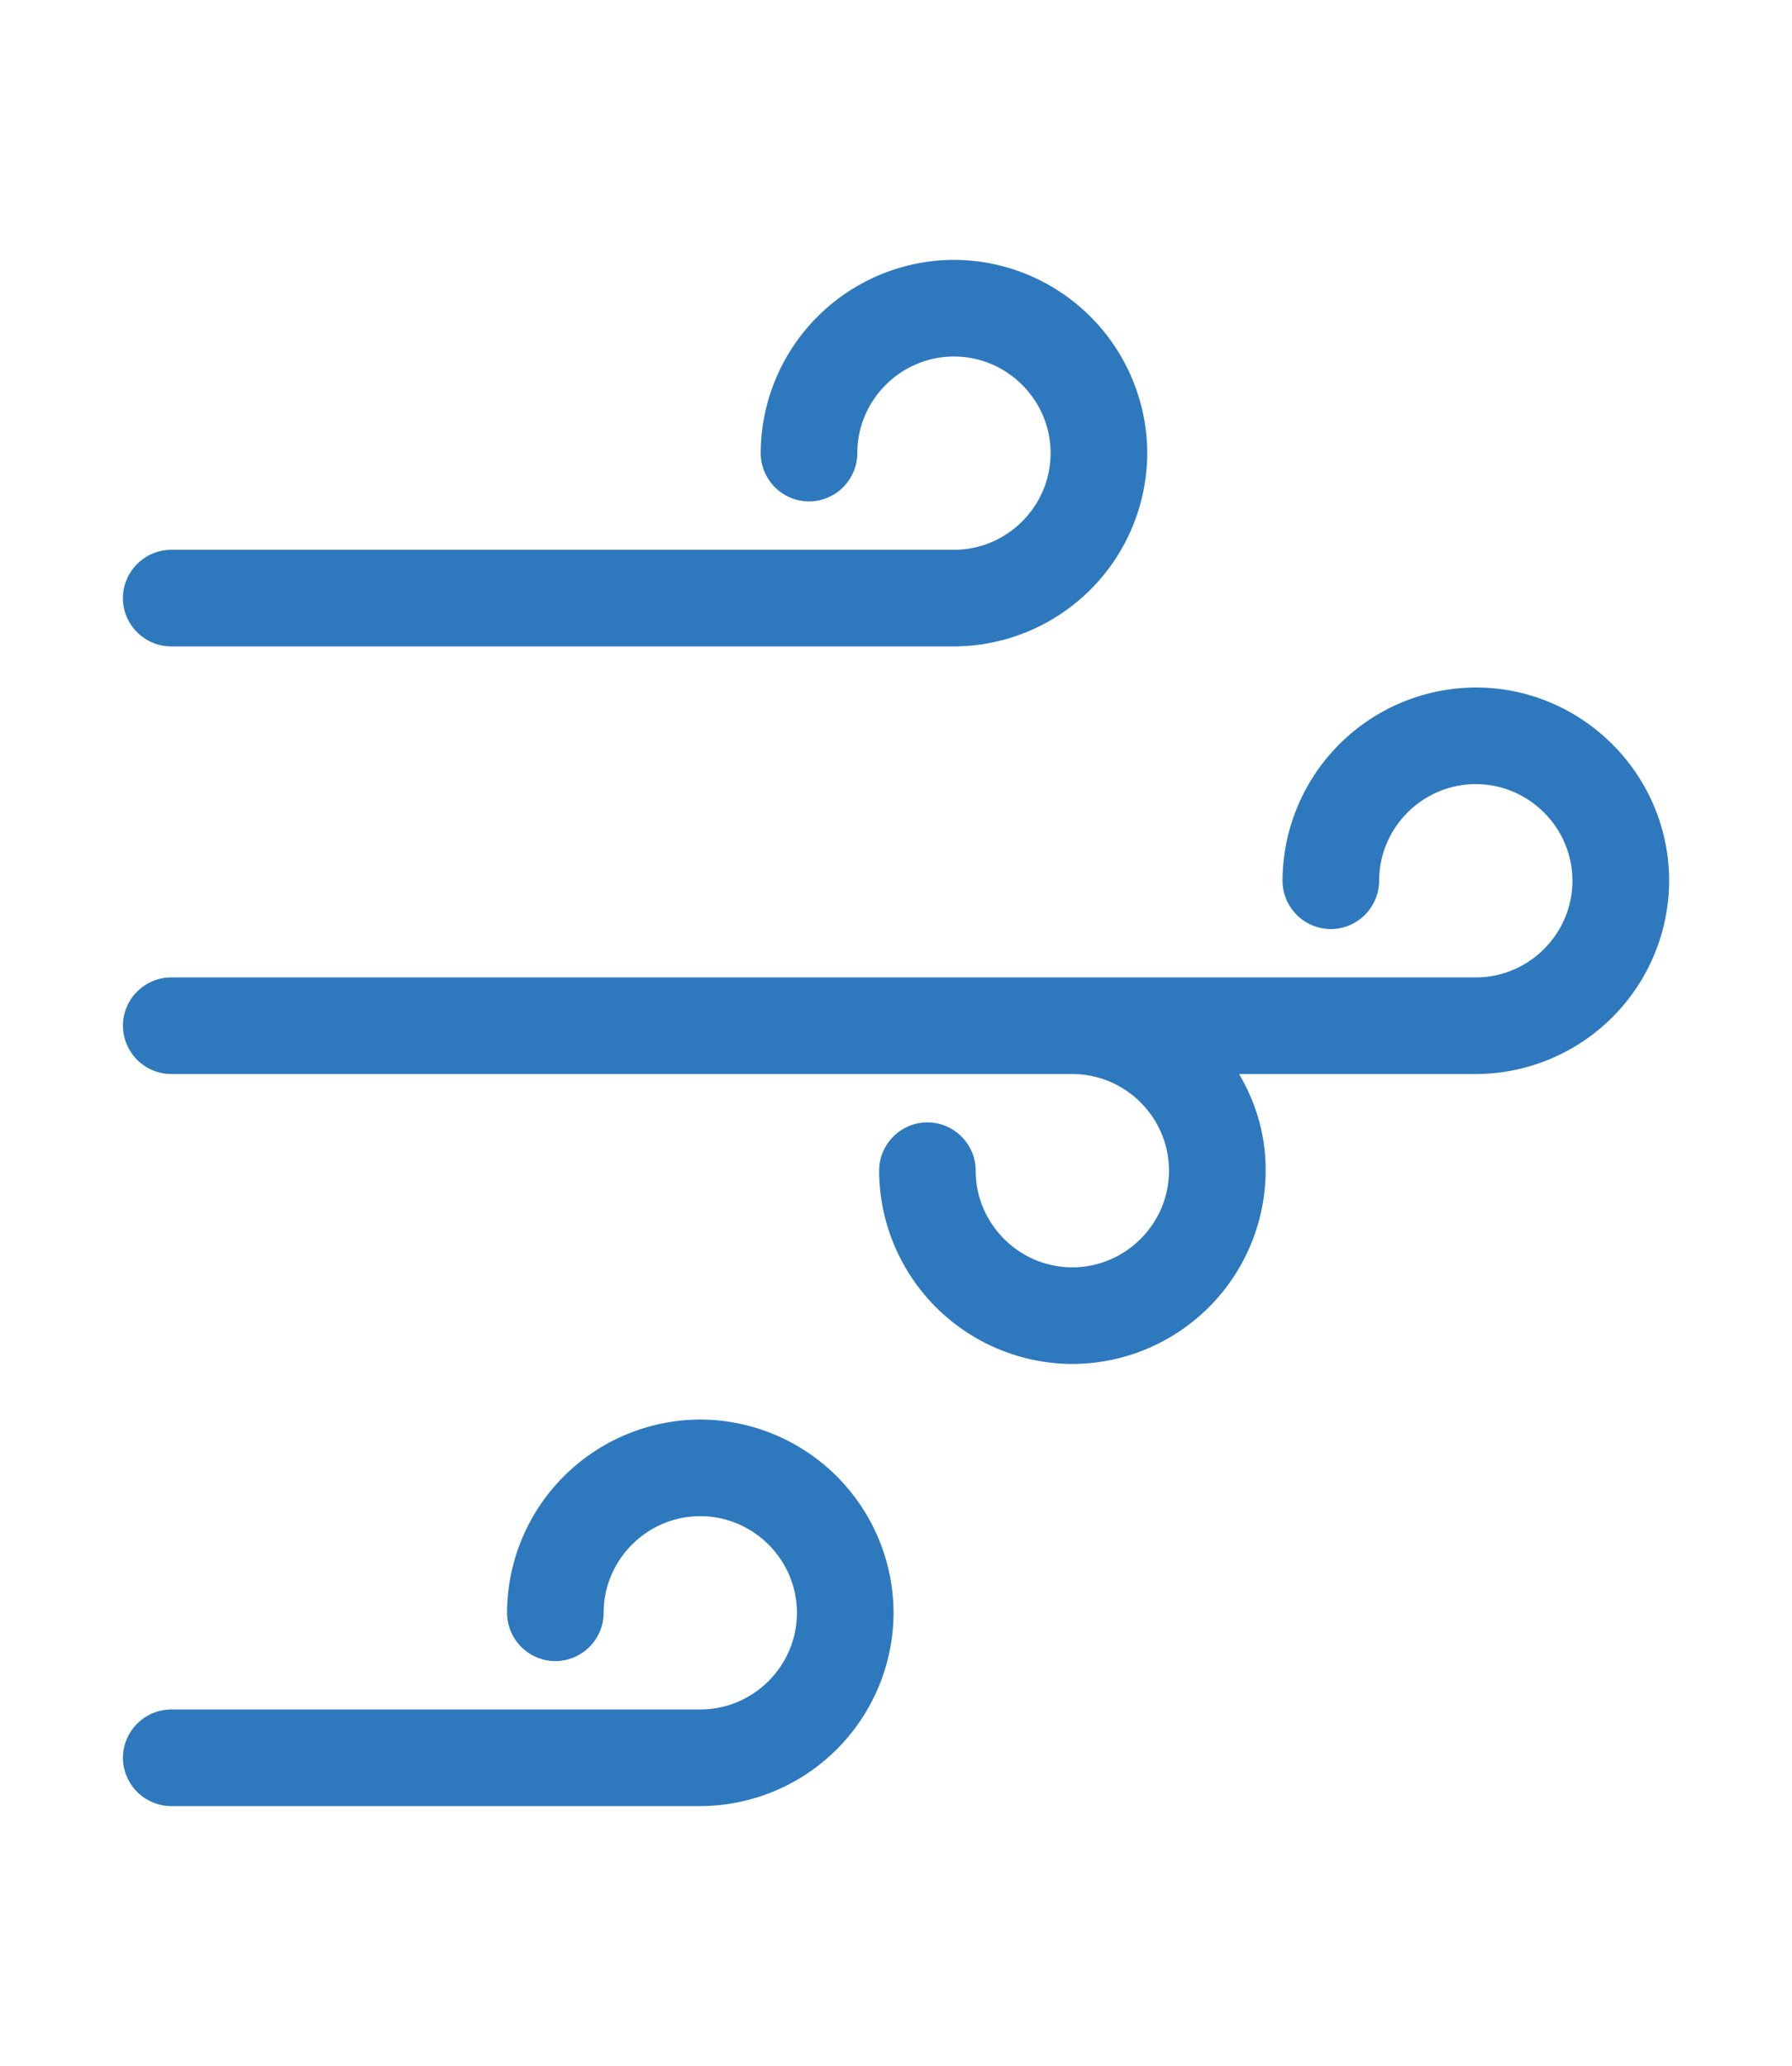
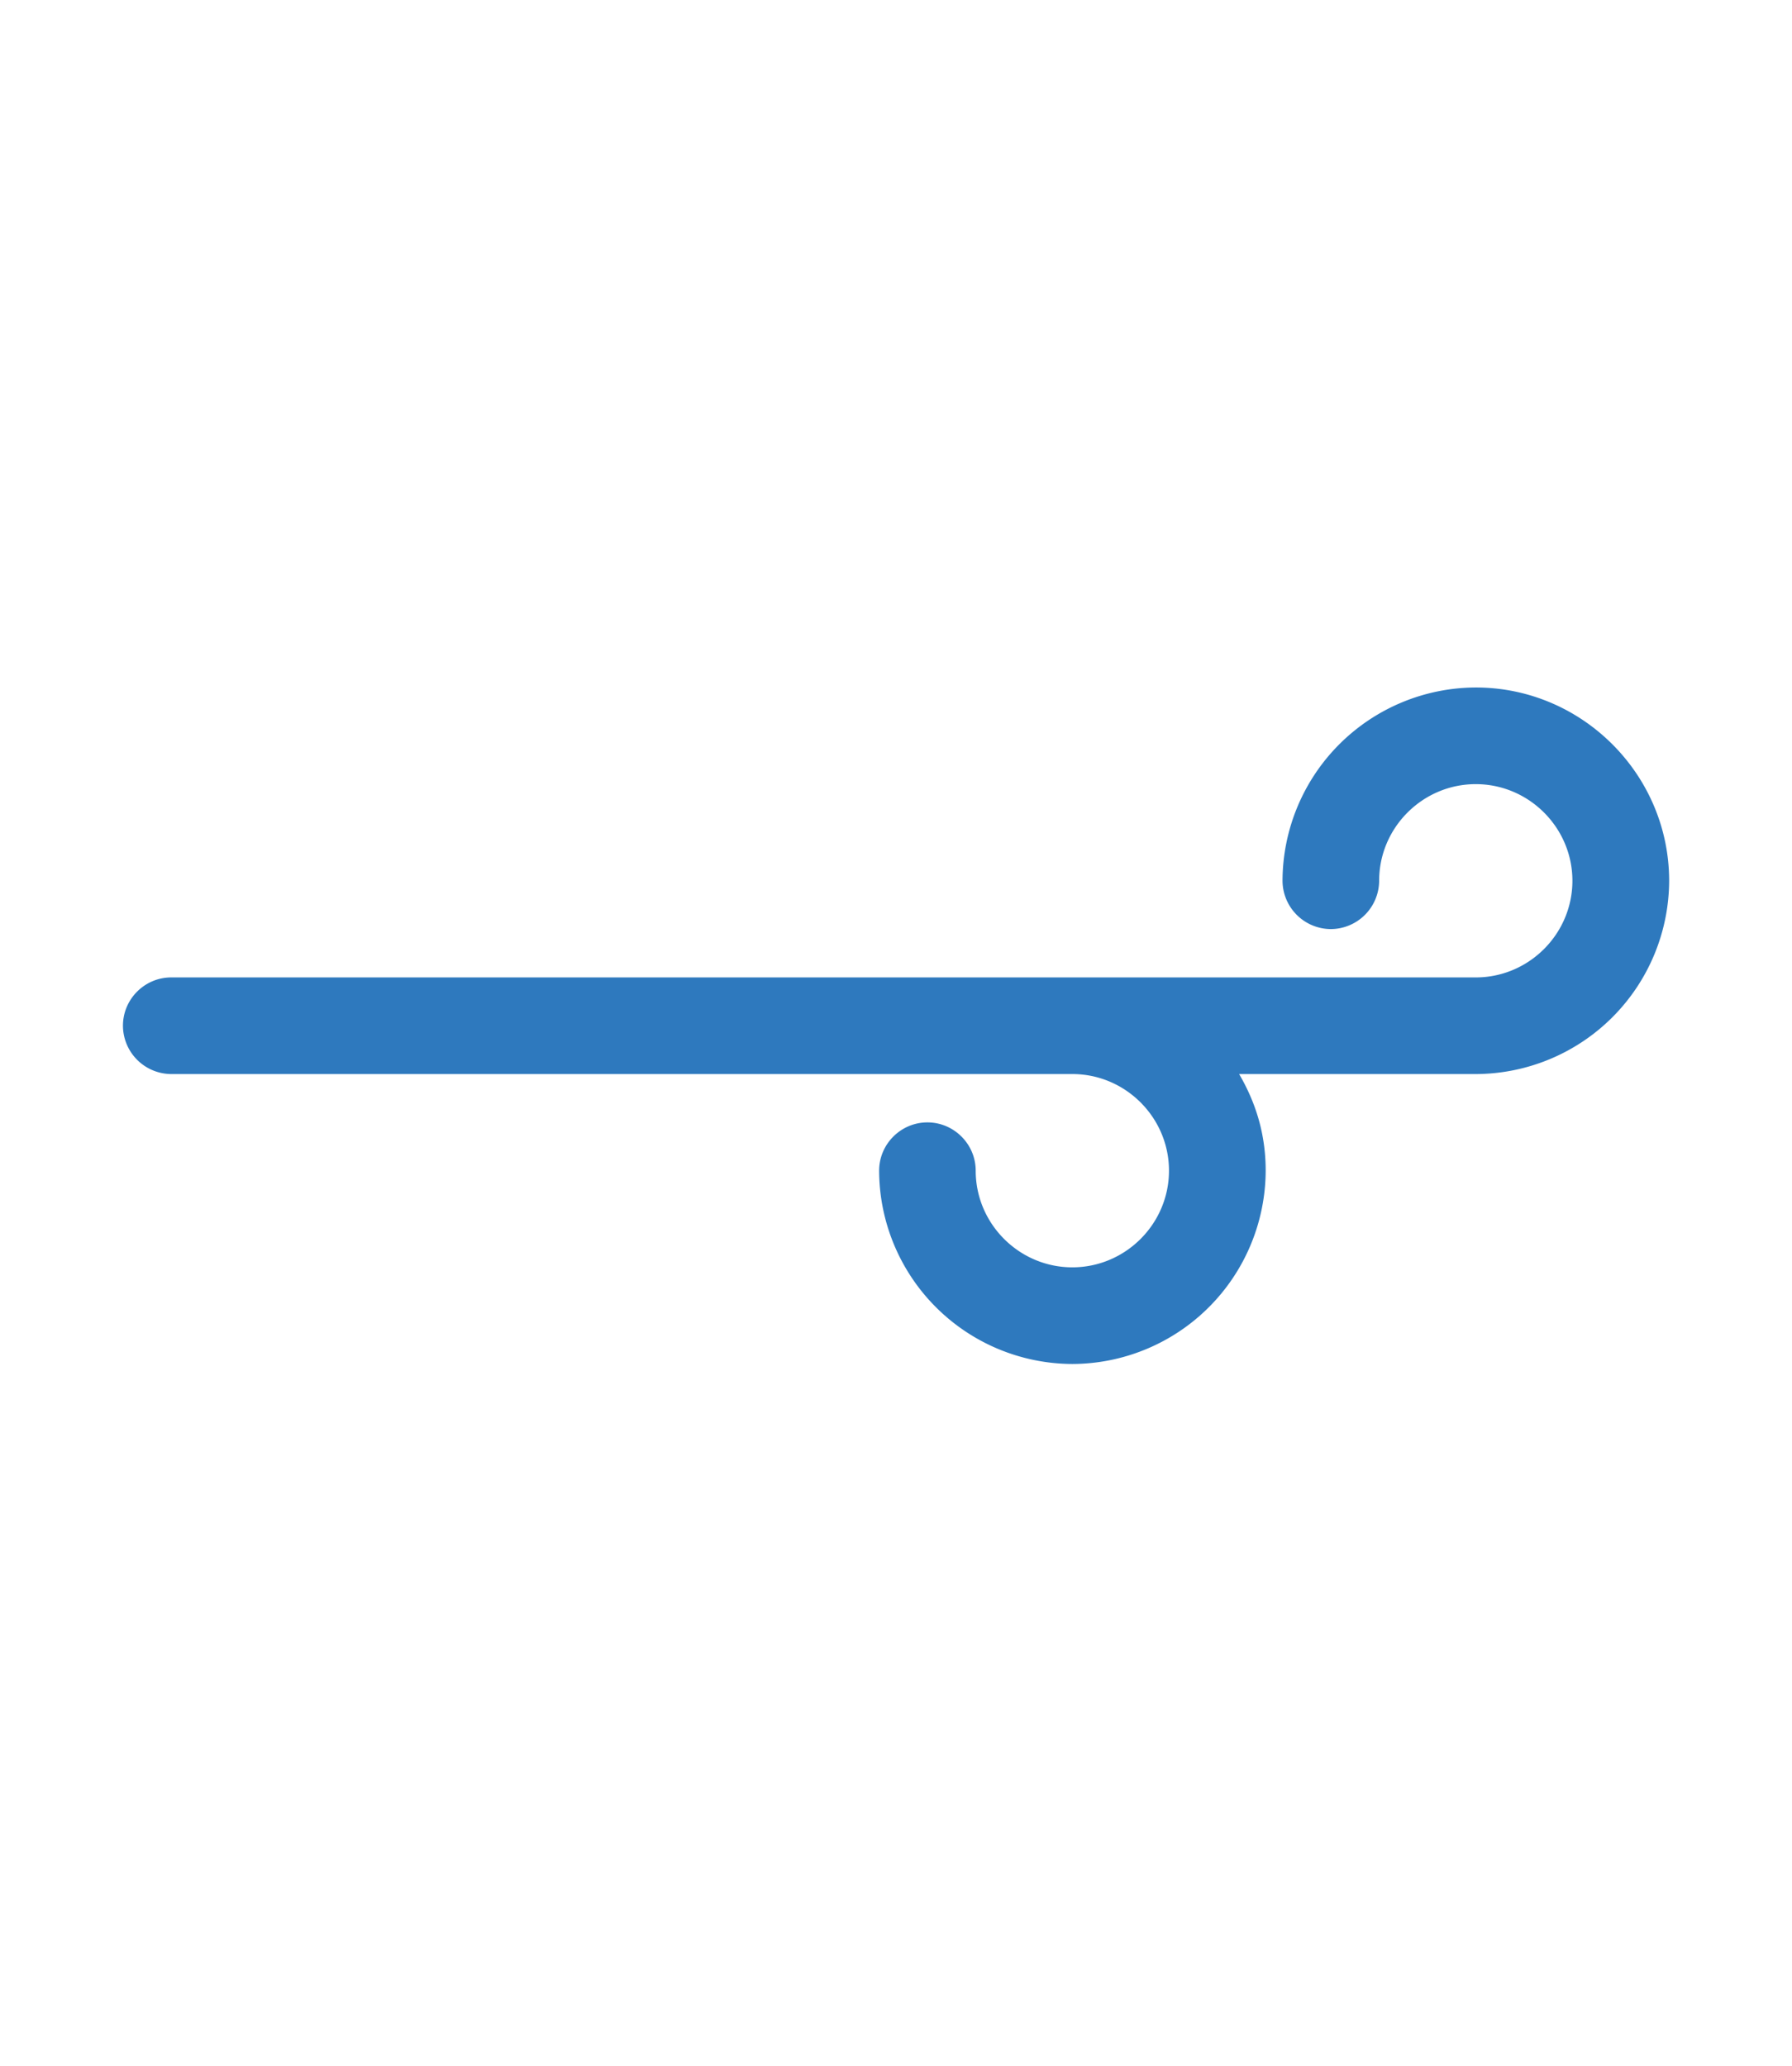
<svg xmlns="http://www.w3.org/2000/svg" width="72" height="83" fill="#2e79be">
-   <path d="M6.88 25.97h31.45a7.79 7.79 0 0 0 7.765-7.765 7.79 7.79 0 0 0-7.765-7.765 7.79 7.79 0 0 0-7.766 7.765 1.95 1.95 0 0 0 1.941 1.941 1.95 1.95 0 0 0 1.941-1.941c0-2.135 1.748-3.882 3.883-3.882s3.882 1.747 3.882 3.882-1.747 3.883-3.882 3.883H6.88a1.95 1.95 0 0 0-1.941 1.941c-.001 1.067.873 1.94 1.94 1.94zm21.257 31.06a7.79 7.79 0 0 0-7.765 7.765 1.95 1.95 0 0 0 1.941 1.941 1.95 1.95 0 0 0 1.941-1.941c0-2.135 1.747-3.882 3.882-3.882s3.883 1.747 3.883 3.882-1.747 3.883-3.883 3.883H6.88a1.95 1.95 0 0 0-1.941 1.941A1.95 1.95 0 0 0 6.88 72.56h21.257a7.79 7.79 0 0 0 7.765-7.766 7.79 7.79 0 0 0-7.766-7.764z" />
  <path d="M59.295 27.62a7.79 7.79 0 0 0-7.765 7.765 1.95 1.95 0 0 0 1.941 1.941 1.95 1.95 0 0 0 1.941-1.941c0-2.135 1.747-3.882 3.882-3.882s3.883 1.747 3.883 3.882-1.747 3.883-3.883 3.883H6.88c-1.068 0-1.94.873-1.94 1.94A1.95 1.95 0 0 0 6.88 43.15h36.205c2.135 0 3.883 1.747 3.883 3.882s-1.748 3.883-3.883 3.883-3.883-1.747-3.883-3.883c0-1.067-.873-1.94-1.94-1.94s-1.94.873-1.94 1.94a7.79 7.79 0 0 0 7.766 7.766 7.79 7.79 0 0 0 7.765-7.766c0-1.455-.388-2.718-1.067-3.882h9.512a7.79 7.79 0 0 0 7.766-7.766c-.002-4.27-3.496-7.764-7.767-7.764z" />
</svg>